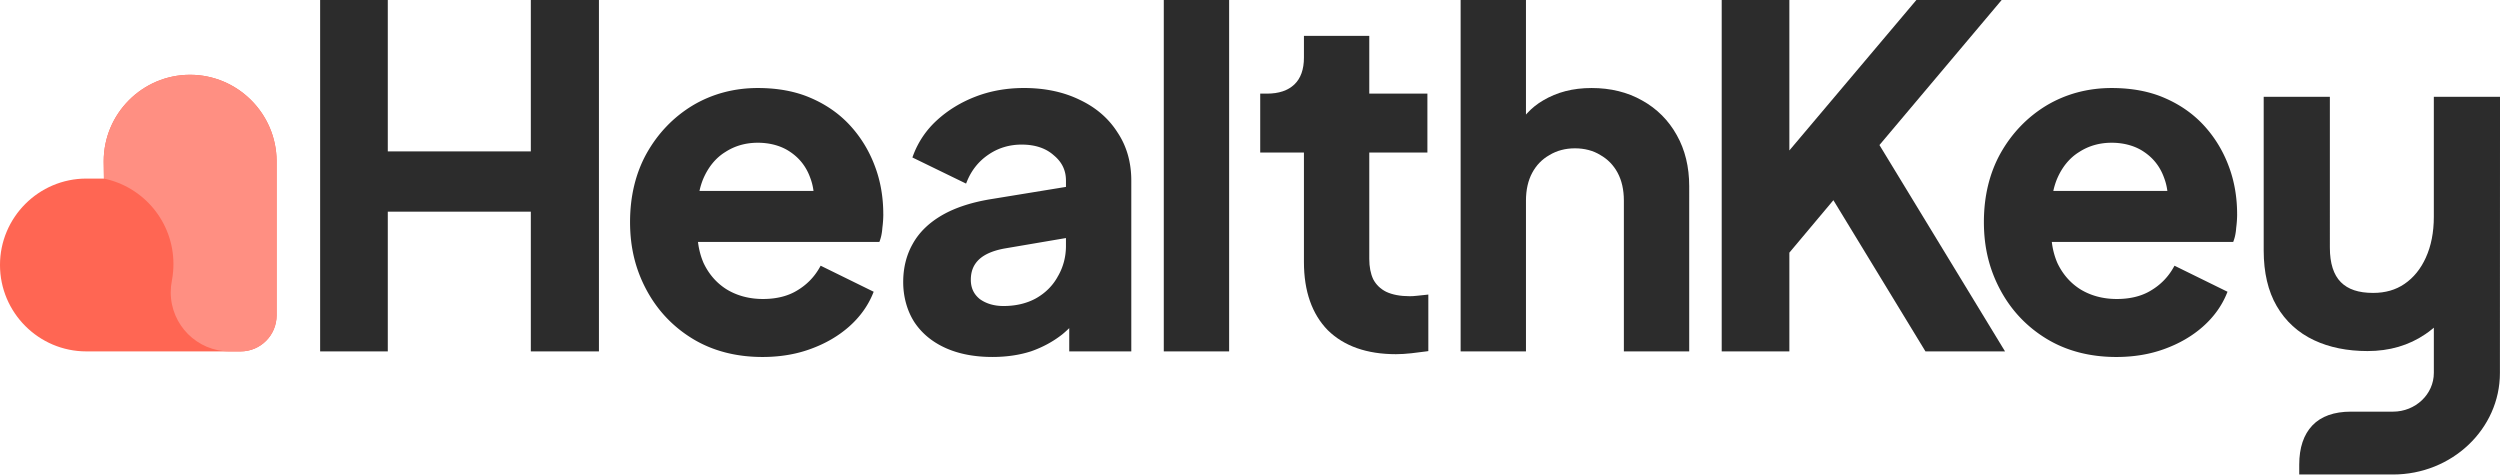
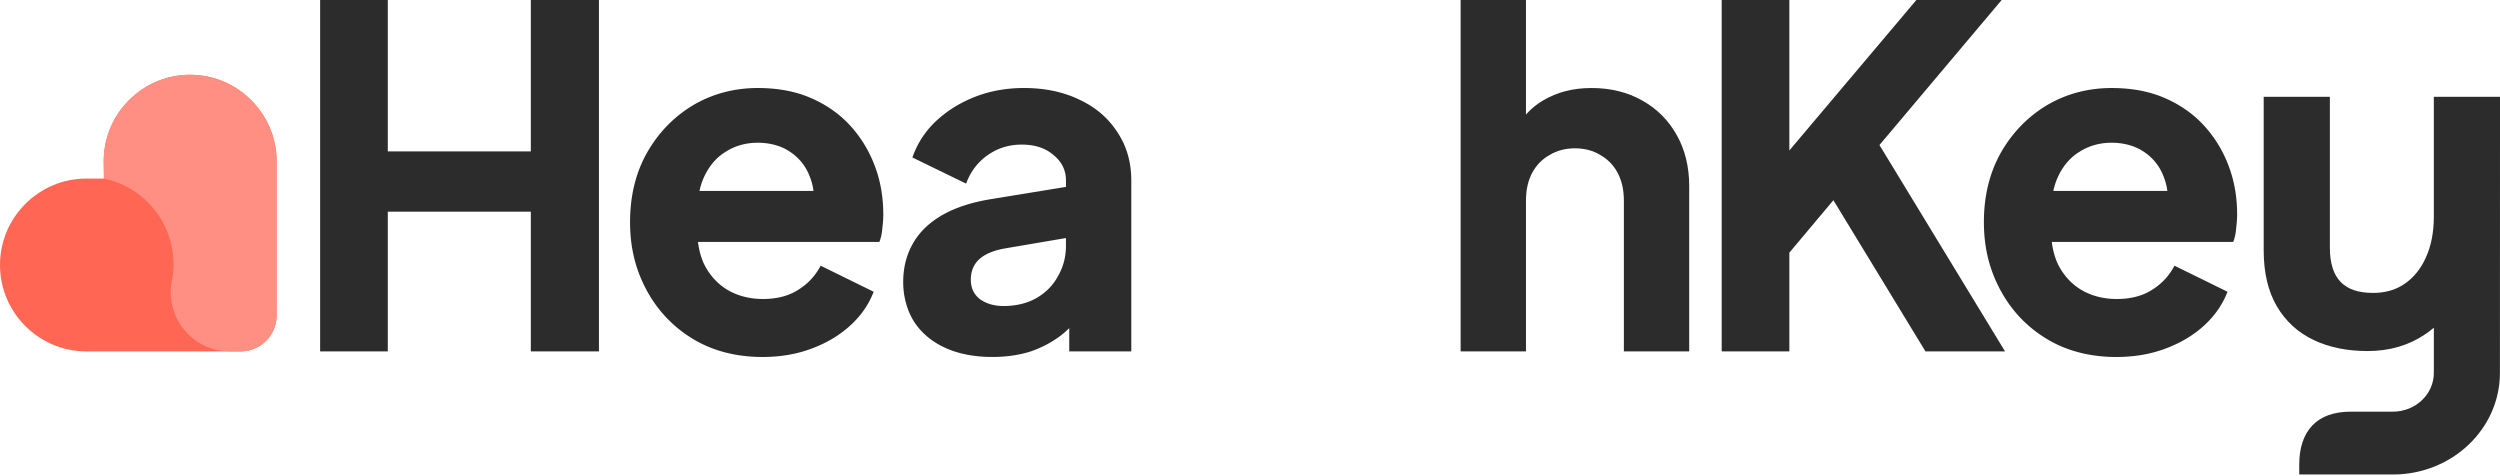
<svg xmlns="http://www.w3.org/2000/svg" id="Layer_1" data-name="Layer 1" viewBox="0 0 1807.53 344" class="h-[26.7px] w-full">
  <defs>
    <style>.cls-1,.cls-2{fill:#2c2c2c}.cls-2{fill-rule:evenodd}</style>
  </defs>
  <path d="M200 116.37c-.17-34.25-28.2-62.31-62.6-62.31s-62.43 28.06-62.43 62.48l.17 12.57H62.41c-34.39 0-62.42 28.06-62.42 62.47s28.03 62.48 62.43 62.48h111.52c14.39 0 26.05-11.67 26.05-26.07V116.37Z" style="fill: rgb(255, 102, 83);" />
  <path d="M200 207.04v-90.66c-.17-34.25-28.2-62.31-62.6-62.31s-62.43 28.06-62.43 62.48l.17 12.57c28.69 5.92 50.26 31.35 50.26 61.82 0 3.95-.37 7.8-1.05 11.54l-.08.44c-.55 2.72-.83 5.54-.83 8.42 0 23.6 19.1 42.71 42.68 42.73h7.83c14.39 0 26.05-11.67 26.05-26.07v-20.95Z" style="fill: rgb(255, 143, 130);" />
  <path d="M1617.46 154.81c0-12.48-2.07-24.22-6.15-34.9-4.09-10.92-10.08-20.72-17.81-29.15-7.74-8.43-17.31-15.13-28.45-19.92-10.91-4.78-23.8-7.2-38.29-7.2-17.25 0-33.14 4.27-47.22 12.68-13.86 8.42-25.02 20.05-33.19 34.6-7.95 14.32-11.97 31.01-11.97 49.61s4.02 34.48 11.96 49.25c7.95 14.78 19.23 26.65 33.54 35.29s31.21 13.03 50.25 13.03c12.68 0 24.4-1.96 34.85-5.82 10.68-3.87 20.01-9.29 27.74-16.13 7.77-6.87 13.57-14.88 17.23-23.83l.57-1.38-38.33-18.83-.74 1.31c-3.88 6.9-9.34 12.48-16.24 16.58-6.68 4.1-15 6.17-24.75 6.17s-18.51-2.3-26.07-6.84c-7.31-4.52-12.98-10.97-16.86-19.15-1.97-4.52-3.3-9.44-3.97-14.63l-.08-.63h131.16l.38-1.05c.94-2.58 1.53-5.65 1.77-9.12.45-3.42.68-6.76.68-9.94Zm-132.9-16.75.16-.69c.64-2.77 1.48-5.42 2.48-7.88 3.67-8.63 9-15.17 15.85-19.46h.02c6.89-4.54 14.86-6.83 23.69-6.83s17.21 2.28 23.64 6.78c6.65 4.51 11.43 10.71 14.21 18.43a41 41 0 0 1 2.33 9.01l.09.64h-82.46Z" class="cls-2" />
  <path d="m1325.97 145.41 66.16 108.65h57.53l-90.8-149.19.26-.31L1447.23 0h-61.67l-91.83 108.78V0h-48.92v254.06h48.92v-71.39l.13-.16 31.7-37.77z" class="cls-1" />
  <path d="M1120.3 112.09c5.37-3.22 11.54-4.85 18.39-4.85s13.22 1.62 18.32 4.81c5.37 3.02 9.58 7.33 12.55 12.87 3 5.57 4.52 12.34 4.52 20.12v109.01h47.24V134.6c0-13.91-3.01-26.29-8.94-36.81-5.95-10.76-14.41-19.24-25.16-25.19-10.51-5.95-22.76-8.96-36.43-8.96s-25.04 3.02-35.11 8.98c-4.31 2.51-8.15 5.59-11.42 9.15l-.97 1.06V0h-47.24v254.07h47.24V145.06c0-7.78 1.52-14.55 4.52-20.12 2.97-5.54 7.18-9.86 12.49-12.83Z" class="cls-2" />
-   <path d="M960.03 238.77c11.71 11.5 28.27 17.31 49.22 17.31 3.41 0 7.2-.23 11.27-.68 4.01-.44 7.64-.9 10.81-1.35l1.37-.2v-40.88l-1.76.2c-2.01.22-4.14.45-6.38.67-1.96.22-3.71.33-5.22.33-6.89 0-12.65-1.08-17.12-3.2-4.15-2.08-7.29-5.12-9.36-9.04-1.9-4.04-2.86-9.01-2.86-14.79v-76.87h42.03V67.68H990V25.93h-47.24v15.74c0 8.49-2.32 15.01-6.91 19.39-4.6 4.4-11.24 6.63-19.75 6.63h-4.95v42.59h31.61v79.22c0 20.99 5.81 37.57 17.27 49.27M841.43 0h47.24v254.07h-47.24z" class="cls-1" />
  <path d="M817.94 254.06v-123.5c0-13.27-3.37-25.01-10.01-34.88-6.41-10.08-15.56-17.98-27.21-23.47-11.6-5.69-25.18-8.58-40.37-8.58-12.46 0-24.2 2.07-34.87 6.17-10.67 4.09-20.12 9.86-28.08 17.15-7.77 7.1-13.57 15.69-17.23 25.54l-.5 1.36 38.81 18.89.64-1.58c3.23-7.97 8.35-14.42 15.23-19.15 7.1-4.96 15.28-7.47 24.32-7.47 9.64 0 17.43 2.58 23.15 7.68 5.99 4.93 8.88 10.92 8.88 18.34v4.57l-53.12 8.67c-14.48 2.26-26.65 6.18-36.19 11.64-9.62 5.51-16.84 12.51-21.44 20.8-4.6 8.07-6.93 17.39-6.93 27.72s2.69 20.5 7.98 28.81c5.31 8.09 12.89 14.41 22.55 18.78 9.58 4.34 21 6.54 33.94 6.54 10.21 0 19.65-1.39 28.07-4.12 8.46-2.97 16.08-7.14 22.69-12.39 1.34-1.11 2.63-2.26 3.87-3.44l.95-.91v16.82h44.88Zm-47.24-76.35c0 7.98-1.96 15.41-5.84 22.1l-.51-.23.49.27c-3.64 6.66-8.98 12-15.85 15.87-6.68 3.67-14.57 5.53-23.44 5.53-6.78 0-12.56-1.7-17.18-5.05-4.35-3.54-6.45-8.08-6.45-13.9 0-6.11 1.93-10.91 5.89-14.67 4.01-3.8 10.3-6.5 18.68-8l44.21-7.52v5.61ZM638.62 154.81c0-12.48-2.07-24.22-6.16-34.91-4.09-10.92-10.08-20.72-17.8-29.14-7.74-8.44-17.31-15.14-28.45-19.92-10.92-4.78-23.8-7.2-38.29-7.2-17.25 0-33.14 4.27-47.22 12.68-13.86 8.42-25.02 20.06-33.19 34.6-7.95 14.32-11.97 31.01-11.97 49.61s4.02 34.49 11.96 49.25c7.95 14.78 19.23 26.65 33.53 35.29 14.31 8.64 31.22 13.03 50.25 13.03 12.69 0 24.41-1.96 34.85-5.82 10.68-3.87 20.01-9.29 27.75-16.13 7.77-6.87 13.57-14.88 17.23-23.83l.57-1.38-38.33-18.83-.74 1.31c-3.88 6.9-9.34 12.48-16.24 16.58-6.68 4.1-15 6.17-24.74 6.17s-18.52-2.3-26.07-6.84c-7.31-4.52-12.98-10.97-16.86-19.16-1.96-4.51-3.29-9.43-3.97-14.63l-.08-.63h131.16l.38-1.05c.94-2.58 1.53-5.65 1.77-9.12.45-3.44.68-6.77.68-9.94Zm-132.9-16.75.16-.69a51 51 0 0 1 2.48-7.87c3.67-8.63 9-15.18 15.85-19.47h.02c6.89-4.54 14.86-6.83 23.69-6.83s17.21 2.28 23.63 6.78c6.65 4.51 11.43 10.71 14.21 18.43 1.11 2.87 1.89 5.89 2.33 9.01l.09.64z" class="cls-2" />
  <path d="M433.04 254.06V0h-49.25v109.44H280.38V0h-48.92v254.06h48.92V153.04h103.41v101.02zM1759.69 69.97v86.77c0 11.23-1.96 21.18-5.81 29.59-3.68 8.12-8.86 14.49-15.4 18.94-6.41 4.38-13.85 6.51-22.73 6.51-10.47 0-18.08-2.54-23.29-7.77-5.27-5.29-7.94-13.68-7.94-24.94V69.97h-47.84v111.2c0 15.88 3.16 29.35 9.38 40.06 6.36 10.99 15.47 19.33 27.08 24.77 11.01 5.19 24.01 7.82 38.63 7.82 15.83 0 29.86-4.09 41.71-12.16 1.82-1.21 3.6-2.55 5.3-3.97l.92-.76v32.68c0 15.45-13.25 28.02-29.54 28.02h-30.39c-12.2 0-21.57 3.34-27.87 9.93-6.32 6.61-9.53 16.16-9.53 28.39v7.12h67.79c42.63 0 77.31-32.92 77.31-73.39l.07-199.7h-47.84Z" class="cls-1" />
</svg>